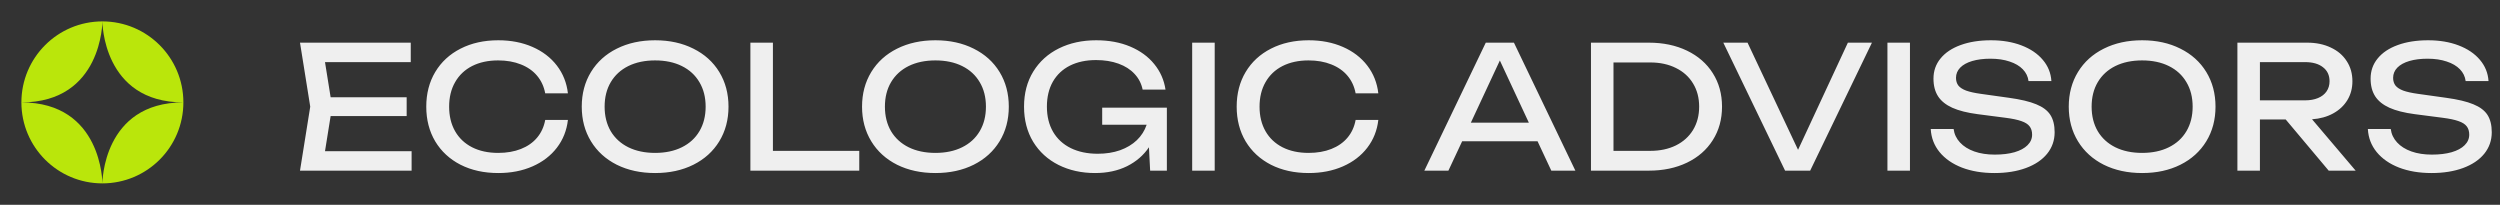
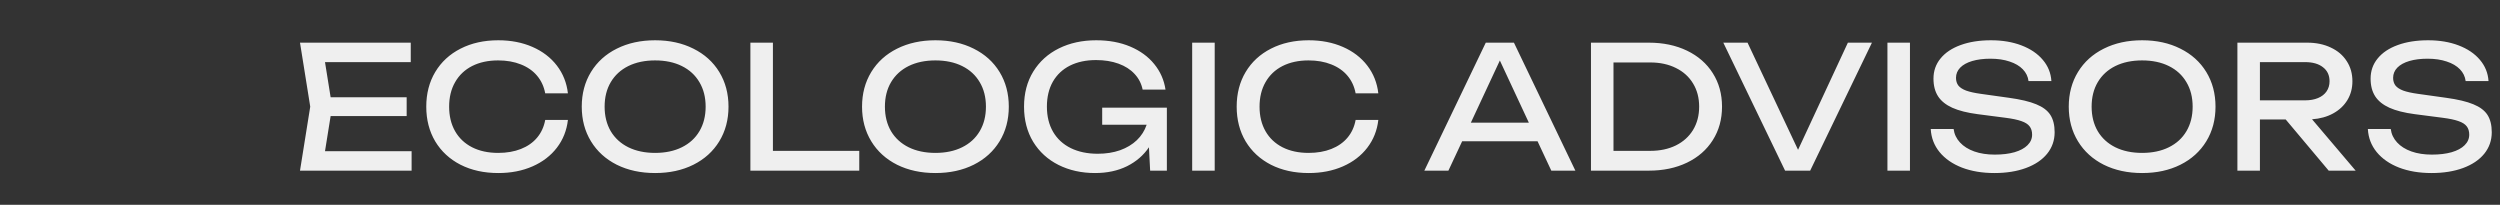
<svg xmlns="http://www.w3.org/2000/svg" width="293" height="24" viewBox="0 0 293 24" fill="none">
  <rect x="0" y="0" width="293" height="24" fill="#333333" stroke="none" />
-   <path d="M2.508 12C2.508 6.758 6.758 2.508 12 2.508C12 2.508 12 12 2.508 12ZM2.508 12C2.508 17.242 6.758 21.492 12 21.492C12 21.492 12 12 2.508 12ZM12 21.492C17.242 21.492 21.492 17.242 21.492 12C12 12 12 21.492 12 21.492ZM21.492 12C21.492 6.758 17.242 2.508 12 2.508C12 2.508 12 12 21.492 12Z" fill="#BAE60B" />
  <path d="M38.75 13.6L38.09 17.72H48.24V20H35.16L36.36 12.5L35.16 5H48.14V7.28H38.09L38.75 11.4H47.66V13.6H38.75ZM66.559 14.06C66.419 15.287 65.989 16.37 65.269 17.31C64.549 18.25 63.595 18.98 62.409 19.5C61.222 20.02 59.885 20.28 58.399 20.28C56.732 20.28 55.259 19.957 53.979 19.31C52.705 18.657 51.715 17.743 51.009 16.57C50.309 15.39 49.959 14.033 49.959 12.5C49.959 10.967 50.309 9.613 51.009 8.44C51.715 7.26 52.705 6.347 53.979 5.7C55.259 5.047 56.732 4.72 58.399 4.72C59.885 4.72 61.222 4.98 62.409 5.5C63.595 6.02 64.549 6.75 65.269 7.69C65.989 8.63 66.419 9.713 66.559 10.94H63.899C63.752 10.147 63.435 9.46 62.949 8.88C62.462 8.3 61.829 7.857 61.049 7.55C60.269 7.237 59.379 7.08 58.379 7.08C57.212 7.08 56.195 7.3 55.329 7.74C54.469 8.18 53.805 8.81 53.339 9.63C52.872 10.443 52.639 11.4 52.639 12.5C52.639 13.6 52.872 14.56 53.339 15.38C53.805 16.193 54.469 16.82 55.329 17.26C56.195 17.7 57.212 17.92 58.379 17.92C59.385 17.92 60.275 17.767 61.049 17.46C61.829 17.153 62.462 16.71 62.949 16.13C63.435 15.55 63.752 14.86 63.899 14.06H66.559ZM76.781 20.28C75.094 20.28 73.597 19.957 72.291 19.31C70.991 18.657 69.981 17.74 69.261 16.56C68.541 15.38 68.181 14.027 68.181 12.5C68.181 10.973 68.541 9.62 69.261 8.44C69.981 7.26 70.991 6.347 72.291 5.7C73.597 5.047 75.094 4.72 76.781 4.72C78.467 4.72 79.961 5.047 81.261 5.7C82.567 6.347 83.581 7.26 84.301 8.44C85.021 9.62 85.381 10.973 85.381 12.5C85.381 14.027 85.021 15.38 84.301 16.56C83.581 17.74 82.567 18.657 81.261 19.31C79.961 19.957 78.467 20.28 76.781 20.28ZM76.781 17.92C77.981 17.92 79.024 17.7 79.911 17.26C80.804 16.82 81.491 16.193 81.971 15.38C82.457 14.56 82.701 13.6 82.701 12.5C82.701 11.4 82.457 10.443 81.971 9.63C81.491 8.81 80.804 8.18 79.911 7.74C79.024 7.3 77.981 7.08 76.781 7.08C75.581 7.08 74.534 7.3 73.641 7.74C72.754 8.18 72.067 8.81 71.581 9.63C71.101 10.443 70.861 11.4 70.861 12.5C70.861 13.6 71.101 14.56 71.581 15.38C72.067 16.193 72.754 16.82 73.641 17.26C74.534 17.7 75.581 17.92 76.781 17.92ZM90.586 5V17.68H100.706V20H87.946V5H90.586ZM109.632 20.28C107.946 20.28 106.449 19.957 105.142 19.31C103.842 18.657 102.832 17.74 102.112 16.56C101.392 15.38 101.032 14.027 101.032 12.5C101.032 10.973 101.392 9.62 102.112 8.44C102.832 7.26 103.842 6.347 105.142 5.7C106.449 5.047 107.946 4.72 109.632 4.72C111.319 4.72 112.812 5.047 114.112 5.7C115.419 6.347 116.432 7.26 117.152 8.44C117.872 9.62 118.232 10.973 118.232 12.5C118.232 14.027 117.872 15.38 117.152 16.56C116.432 17.74 115.419 18.657 114.112 19.31C112.812 19.957 111.319 20.28 109.632 20.28ZM109.632 17.92C110.832 17.92 111.876 17.7 112.762 17.26C113.656 16.82 114.342 16.193 114.822 15.38C115.309 14.56 115.552 13.6 115.552 12.5C115.552 11.4 115.309 10.443 114.822 9.63C114.342 8.81 113.656 8.18 112.762 7.74C111.876 7.3 110.832 7.08 109.632 7.08C108.432 7.08 107.386 7.3 106.492 7.74C105.606 8.18 104.919 8.81 104.432 9.63C103.952 10.443 103.712 11.4 103.712 12.5C103.712 13.6 103.952 14.56 104.432 15.38C104.919 16.193 105.606 16.82 106.492 17.26C107.386 17.7 108.432 17.92 109.632 17.92ZM129.177 12.62H136.757V20H134.797L134.657 17.26C134.024 18.2 133.167 18.94 132.087 19.48C131.007 20.013 129.757 20.28 128.337 20.28C126.751 20.28 125.324 19.963 124.057 19.33C122.797 18.697 121.807 17.793 121.087 16.62C120.374 15.44 120.017 14.067 120.017 12.5C120.017 10.933 120.377 9.563 121.097 8.39C121.824 7.21 122.827 6.303 124.107 5.67C125.387 5.037 126.844 4.72 128.477 4.72C129.971 4.72 131.301 4.967 132.467 5.46C133.634 5.953 134.571 6.637 135.277 7.51C135.991 8.383 136.431 9.38 136.597 10.5H133.917C133.771 9.793 133.454 9.18 132.967 8.66C132.487 8.14 131.861 7.74 131.087 7.46C130.314 7.18 129.437 7.04 128.457 7.04C127.284 7.04 126.264 7.257 125.397 7.69C124.537 8.123 123.871 8.75 123.397 9.57C122.931 10.39 122.697 11.367 122.697 12.5C122.697 13.64 122.941 14.627 123.427 15.46C123.914 16.287 124.604 16.92 125.497 17.36C126.397 17.8 127.451 18.02 128.657 18.02C129.617 18.02 130.487 17.883 131.267 17.61C132.047 17.33 132.704 16.937 133.237 16.43C133.771 15.917 134.154 15.313 134.387 14.62H129.177V12.62ZM139.723 20V5H142.363V20H139.723ZM161.539 14.06C161.399 15.287 160.969 16.37 160.249 17.31C159.529 18.25 158.576 18.98 157.389 19.5C156.202 20.02 154.866 20.28 153.379 20.28C151.712 20.28 150.239 19.957 148.959 19.31C147.686 18.657 146.696 17.743 145.989 16.57C145.289 15.39 144.939 14.033 144.939 12.5C144.939 10.967 145.289 9.613 145.989 8.44C146.696 7.26 147.686 6.347 148.959 5.7C150.239 5.047 151.712 4.72 153.379 4.72C154.866 4.72 156.202 4.98 157.389 5.5C158.576 6.02 159.529 6.75 160.249 7.69C160.969 8.63 161.399 9.713 161.539 10.94H158.879C158.732 10.147 158.416 9.46 157.929 8.88C157.442 8.3 156.809 7.857 156.029 7.55C155.249 7.237 154.359 7.08 153.359 7.08C152.192 7.08 151.176 7.3 150.309 7.74C149.449 8.18 148.786 8.81 148.319 9.63C147.852 10.443 147.619 11.4 147.619 12.5C147.619 13.6 147.852 14.56 148.319 15.38C148.786 16.193 149.449 16.82 150.309 17.26C151.176 17.7 152.192 17.92 153.359 17.92C154.366 17.92 155.256 17.767 156.029 17.46C156.809 17.153 157.442 16.71 157.929 16.13C158.416 15.55 158.732 14.86 158.879 14.06H161.539ZM184.633 20H181.813L180.203 16.56H171.363L169.753 20H166.933L174.133 5H177.433L184.633 20ZM175.783 7.09L172.383 14.38H179.183L175.783 7.09ZM193.241 5C194.928 5 196.421 5.313 197.721 5.94C199.021 6.567 200.028 7.447 200.741 8.58C201.461 9.713 201.821 11.02 201.821 12.5C201.821 13.98 201.461 15.287 200.741 16.42C200.028 17.553 199.021 18.433 197.721 19.06C196.421 19.687 194.928 20 193.241 20H186.461V5H193.241ZM193.421 17.68C194.555 17.68 195.555 17.467 196.421 17.04C197.288 16.607 197.958 16 198.431 15.22C198.905 14.433 199.141 13.527 199.141 12.5C199.141 11.473 198.905 10.57 198.431 9.79C197.958 9.003 197.288 8.397 196.421 7.97C195.555 7.537 194.555 7.32 193.421 7.32H189.101V17.68H193.421ZM210.732 17.56L216.572 5H219.392L212.152 20H209.212L201.972 5H204.812L210.732 17.56ZM221.207 20V5H223.847V20H221.207ZM228.963 15.12C229.043 15.72 229.293 16.247 229.713 16.7C230.133 17.153 230.69 17.503 231.383 17.75C232.083 17.997 232.883 18.12 233.783 18.12C234.67 18.12 235.443 18.027 236.103 17.84C236.763 17.647 237.27 17.373 237.623 17.02C237.983 16.667 238.163 16.253 238.163 15.78C238.163 15.38 238.063 15.053 237.863 14.8C237.67 14.547 237.347 14.343 236.893 14.19C236.447 14.03 235.823 13.9 235.023 13.8L231.783 13.38C230.563 13.22 229.573 12.97 228.813 12.63C228.06 12.29 227.503 11.843 227.143 11.29C226.783 10.73 226.603 10.04 226.603 9.22C226.603 8.313 226.88 7.523 227.433 6.85C227.987 6.17 228.77 5.647 229.783 5.28C230.803 4.907 231.99 4.72 233.343 4.72C234.677 4.72 235.867 4.92 236.913 5.32C237.967 5.72 238.8 6.283 239.413 7.01C240.027 7.73 240.363 8.56 240.423 9.5H237.743C237.677 8.973 237.453 8.513 237.073 8.12C236.693 7.727 236.177 7.423 235.523 7.21C234.877 6.99 234.13 6.88 233.283 6.88C232.47 6.88 231.757 6.97 231.143 7.15C230.537 7.33 230.067 7.59 229.733 7.93C229.407 8.27 229.243 8.667 229.243 9.12C229.243 9.487 229.337 9.79 229.523 10.03C229.71 10.263 230.013 10.46 230.433 10.62C230.86 10.773 231.437 10.9 232.163 11L235.443 11.46C236.81 11.647 237.877 11.9 238.643 12.22C239.417 12.533 239.97 12.95 240.303 13.47C240.637 13.99 240.803 14.667 240.803 15.5C240.803 16.453 240.51 17.293 239.923 18.02C239.337 18.74 238.51 19.297 237.443 19.69C236.377 20.083 235.143 20.28 233.743 20.28C232.317 20.28 231.047 20.067 229.933 19.64C228.827 19.207 227.953 18.6 227.313 17.82C226.68 17.04 226.337 16.14 226.283 15.12H228.963ZM251.058 20.28C249.371 20.28 247.875 19.957 246.568 19.31C245.268 18.657 244.258 17.74 243.538 16.56C242.818 15.38 242.458 14.027 242.458 12.5C242.458 10.973 242.818 9.62 243.538 8.44C244.258 7.26 245.268 6.347 246.568 5.7C247.875 5.047 249.371 4.72 251.058 4.72C252.745 4.72 254.238 5.047 255.538 5.7C256.845 6.347 257.858 7.26 258.578 8.44C259.298 9.62 259.658 10.973 259.658 12.5C259.658 14.027 259.298 15.38 258.578 16.56C257.858 17.74 256.845 18.657 255.538 19.31C254.238 19.957 252.745 20.28 251.058 20.28ZM251.058 17.92C252.258 17.92 253.301 17.7 254.188 17.26C255.081 16.82 255.768 16.193 256.248 15.38C256.735 14.56 256.978 13.6 256.978 12.5C256.978 11.4 256.735 10.443 256.248 9.63C255.768 8.81 255.081 8.18 254.188 7.74C253.301 7.3 252.258 7.08 251.058 7.08C249.858 7.08 248.811 7.3 247.918 7.74C247.031 8.18 246.345 8.81 245.858 9.63C245.378 10.443 245.138 11.4 245.138 12.5C245.138 13.6 245.378 14.56 245.858 15.38C246.345 16.193 247.031 16.82 247.918 17.26C248.811 17.7 249.858 17.92 251.058 17.92ZM272.923 20L267.883 14H264.863V20H262.223V5H270.403C271.443 5 272.363 5.19 273.163 5.57C273.97 5.943 274.593 6.473 275.033 7.16C275.48 7.84 275.703 8.627 275.703 9.52C275.703 10.347 275.506 11.083 275.113 11.73C274.72 12.377 274.166 12.897 273.453 13.29C272.74 13.683 271.913 13.913 270.973 13.98L276.083 20H272.923ZM264.863 7.28V11.76H270.163C270.743 11.76 271.246 11.67 271.673 11.49C272.106 11.31 272.44 11.05 272.673 10.71C272.906 10.37 273.023 9.973 273.023 9.52C273.023 8.82 272.766 8.273 272.253 7.88C271.746 7.48 271.05 7.28 270.163 7.28H264.863ZM280.194 15.12C280.274 15.72 280.524 16.247 280.944 16.7C281.364 17.153 281.921 17.503 282.614 17.75C283.314 17.997 284.114 18.12 285.014 18.12C285.901 18.12 286.674 18.027 287.334 17.84C287.994 17.647 288.501 17.373 288.854 17.02C289.214 16.667 289.394 16.253 289.394 15.78C289.394 15.38 289.294 15.053 289.094 14.8C288.901 14.547 288.577 14.343 288.124 14.19C287.677 14.03 287.054 13.9 286.254 13.8L283.014 13.38C281.794 13.22 280.804 12.97 280.044 12.63C279.291 12.29 278.734 11.843 278.374 11.29C278.014 10.73 277.834 10.04 277.834 9.22C277.834 8.313 278.111 7.523 278.664 6.85C279.217 6.17 280.001 5.647 281.014 5.28C282.034 4.907 283.221 4.72 284.574 4.72C285.907 4.72 287.097 4.92 288.144 5.32C289.197 5.72 290.031 6.283 290.644 7.01C291.257 7.73 291.594 8.56 291.654 9.5H288.974C288.907 8.973 288.684 8.513 288.304 8.12C287.924 7.727 287.407 7.423 286.754 7.21C286.107 6.99 285.361 6.88 284.514 6.88C283.701 6.88 282.987 6.97 282.374 7.15C281.767 7.33 281.297 7.59 280.964 7.93C280.637 8.27 280.474 8.667 280.474 9.12C280.474 9.487 280.567 9.79 280.754 10.03C280.941 10.263 281.244 10.46 281.664 10.62C282.091 10.773 282.667 10.9 283.394 11L286.674 11.46C288.041 11.647 289.107 11.9 289.874 12.22C290.647 12.533 291.201 12.95 291.534 13.47C291.867 13.99 292.034 14.667 292.034 15.5C292.034 16.453 291.741 17.293 291.154 18.02C290.567 18.74 289.741 19.297 288.674 19.69C287.607 20.083 286.374 20.28 284.974 20.28C283.547 20.28 282.277 20.067 281.164 19.64C280.057 19.207 279.184 18.6 278.544 17.82C277.911 17.04 277.567 16.14 277.514 15.12H280.194Z" fill="#EFEFEF" />
</svg>